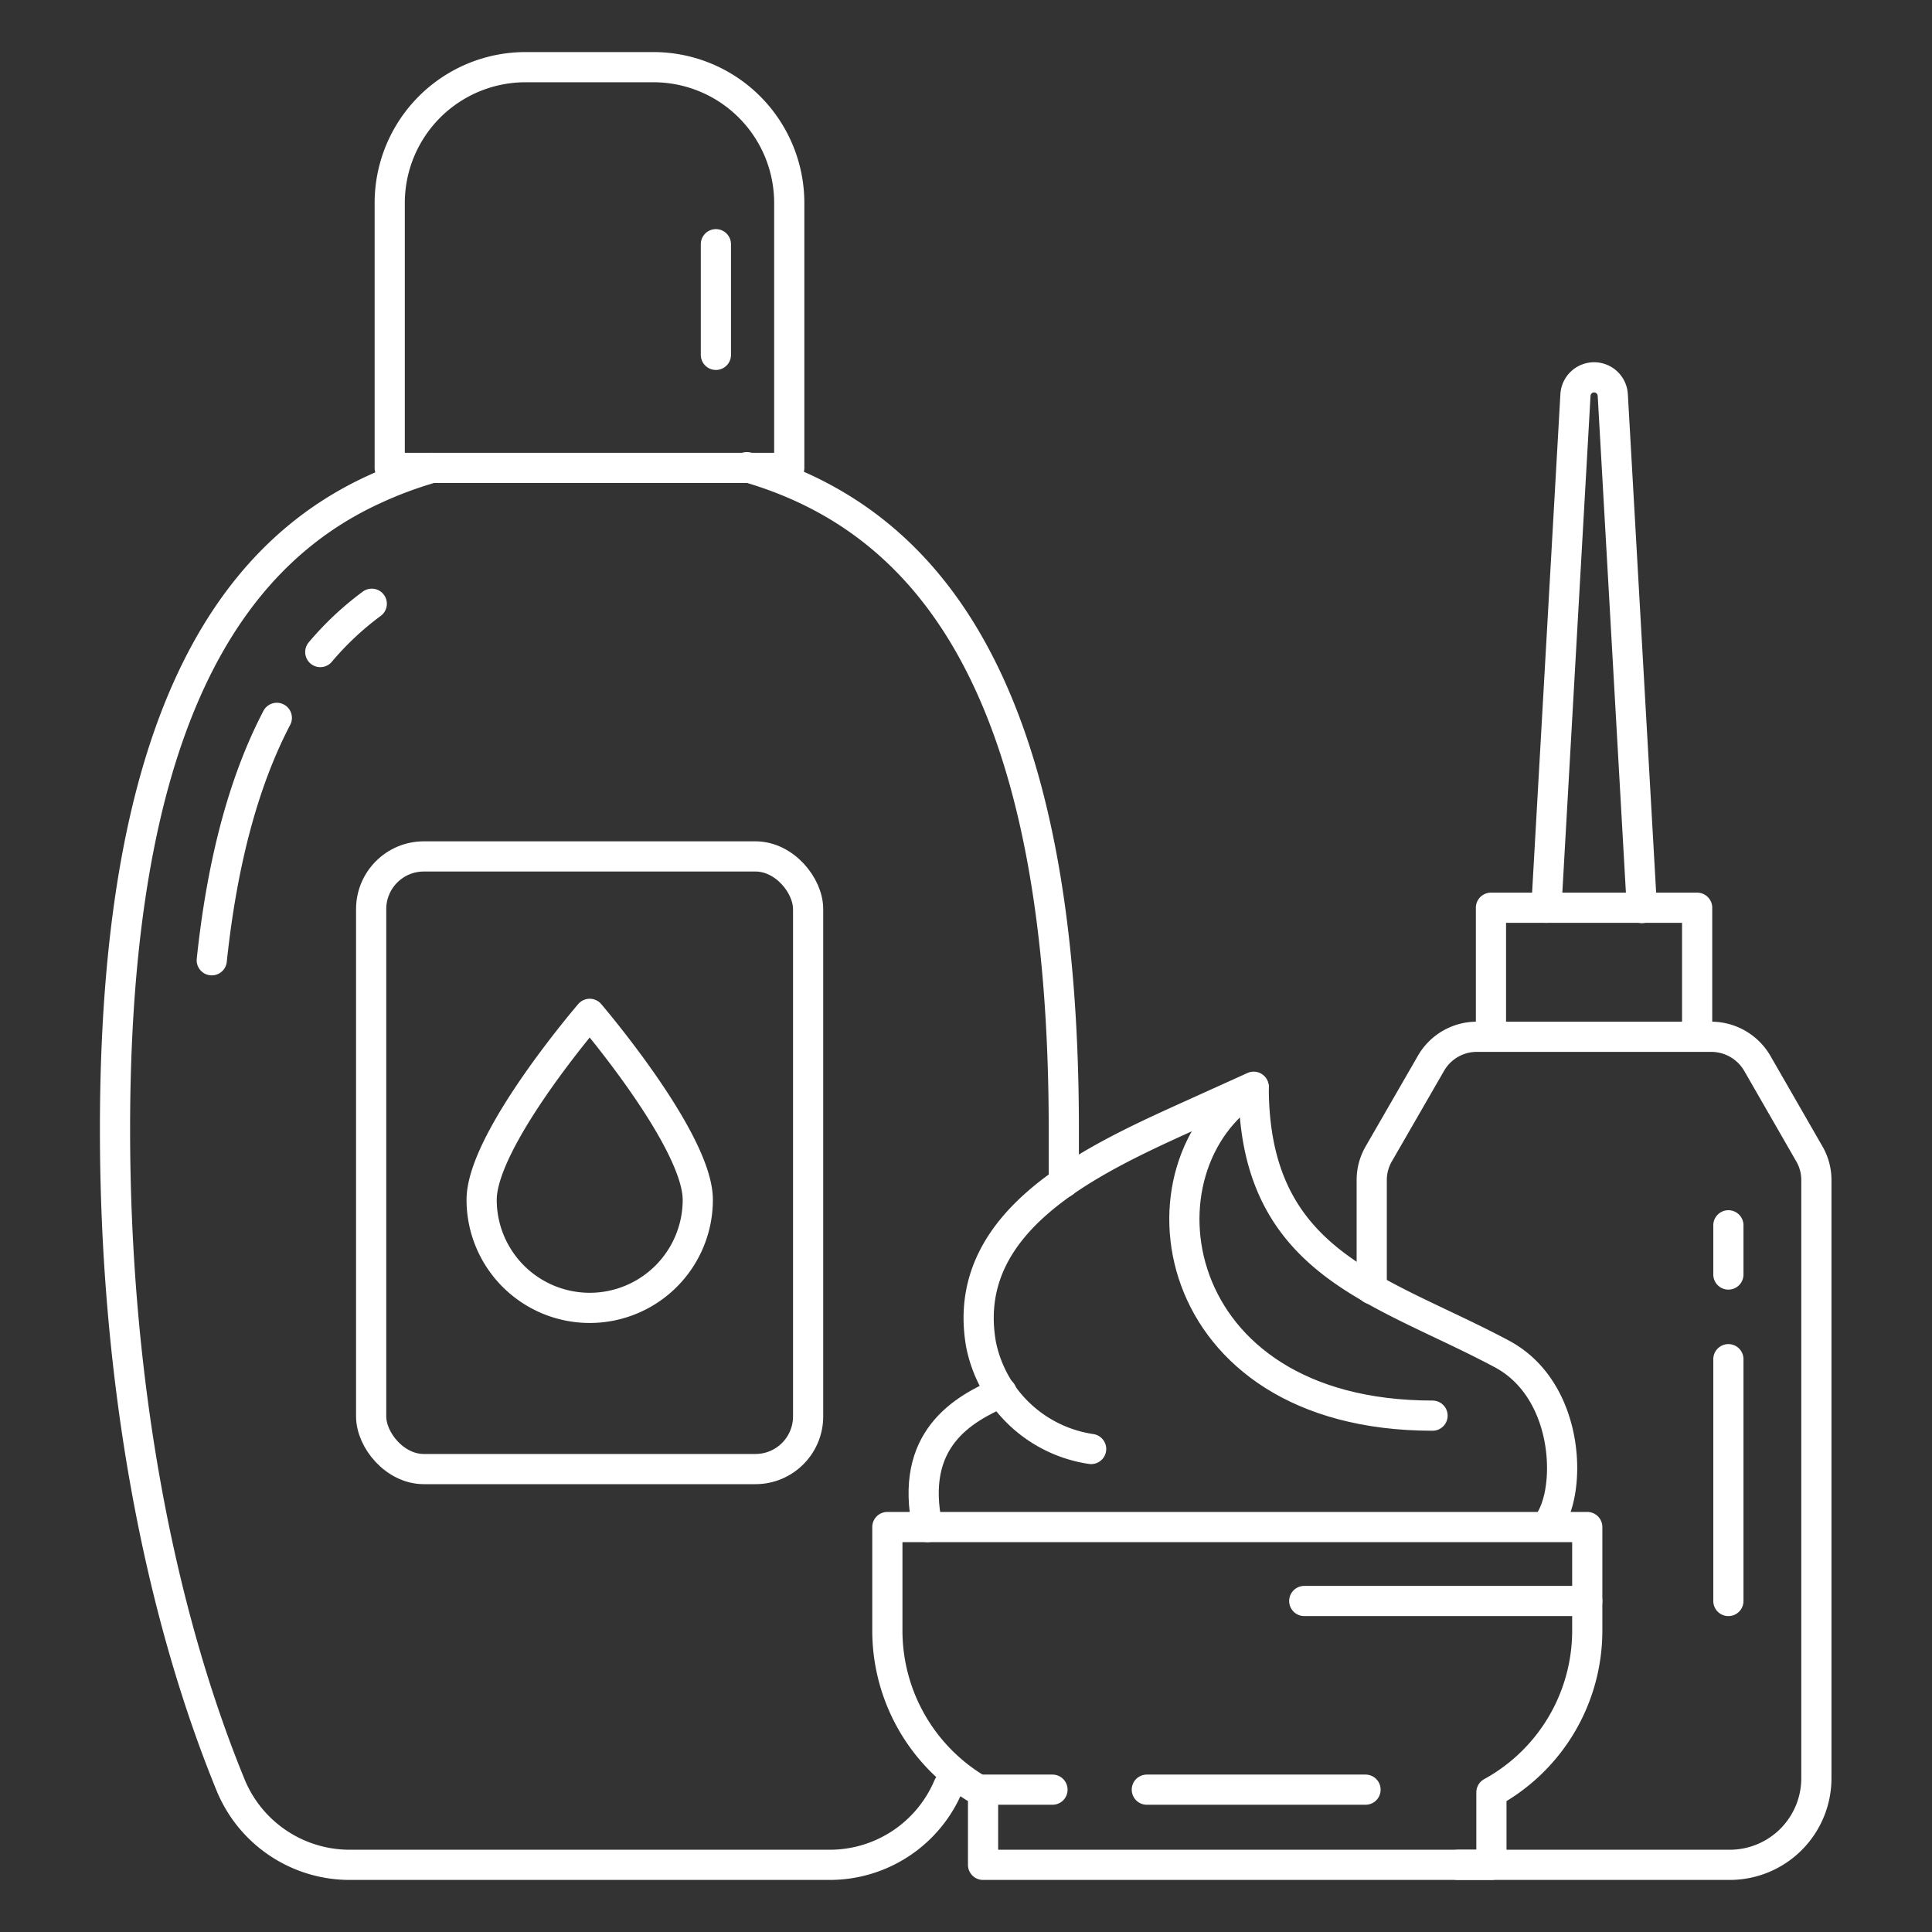
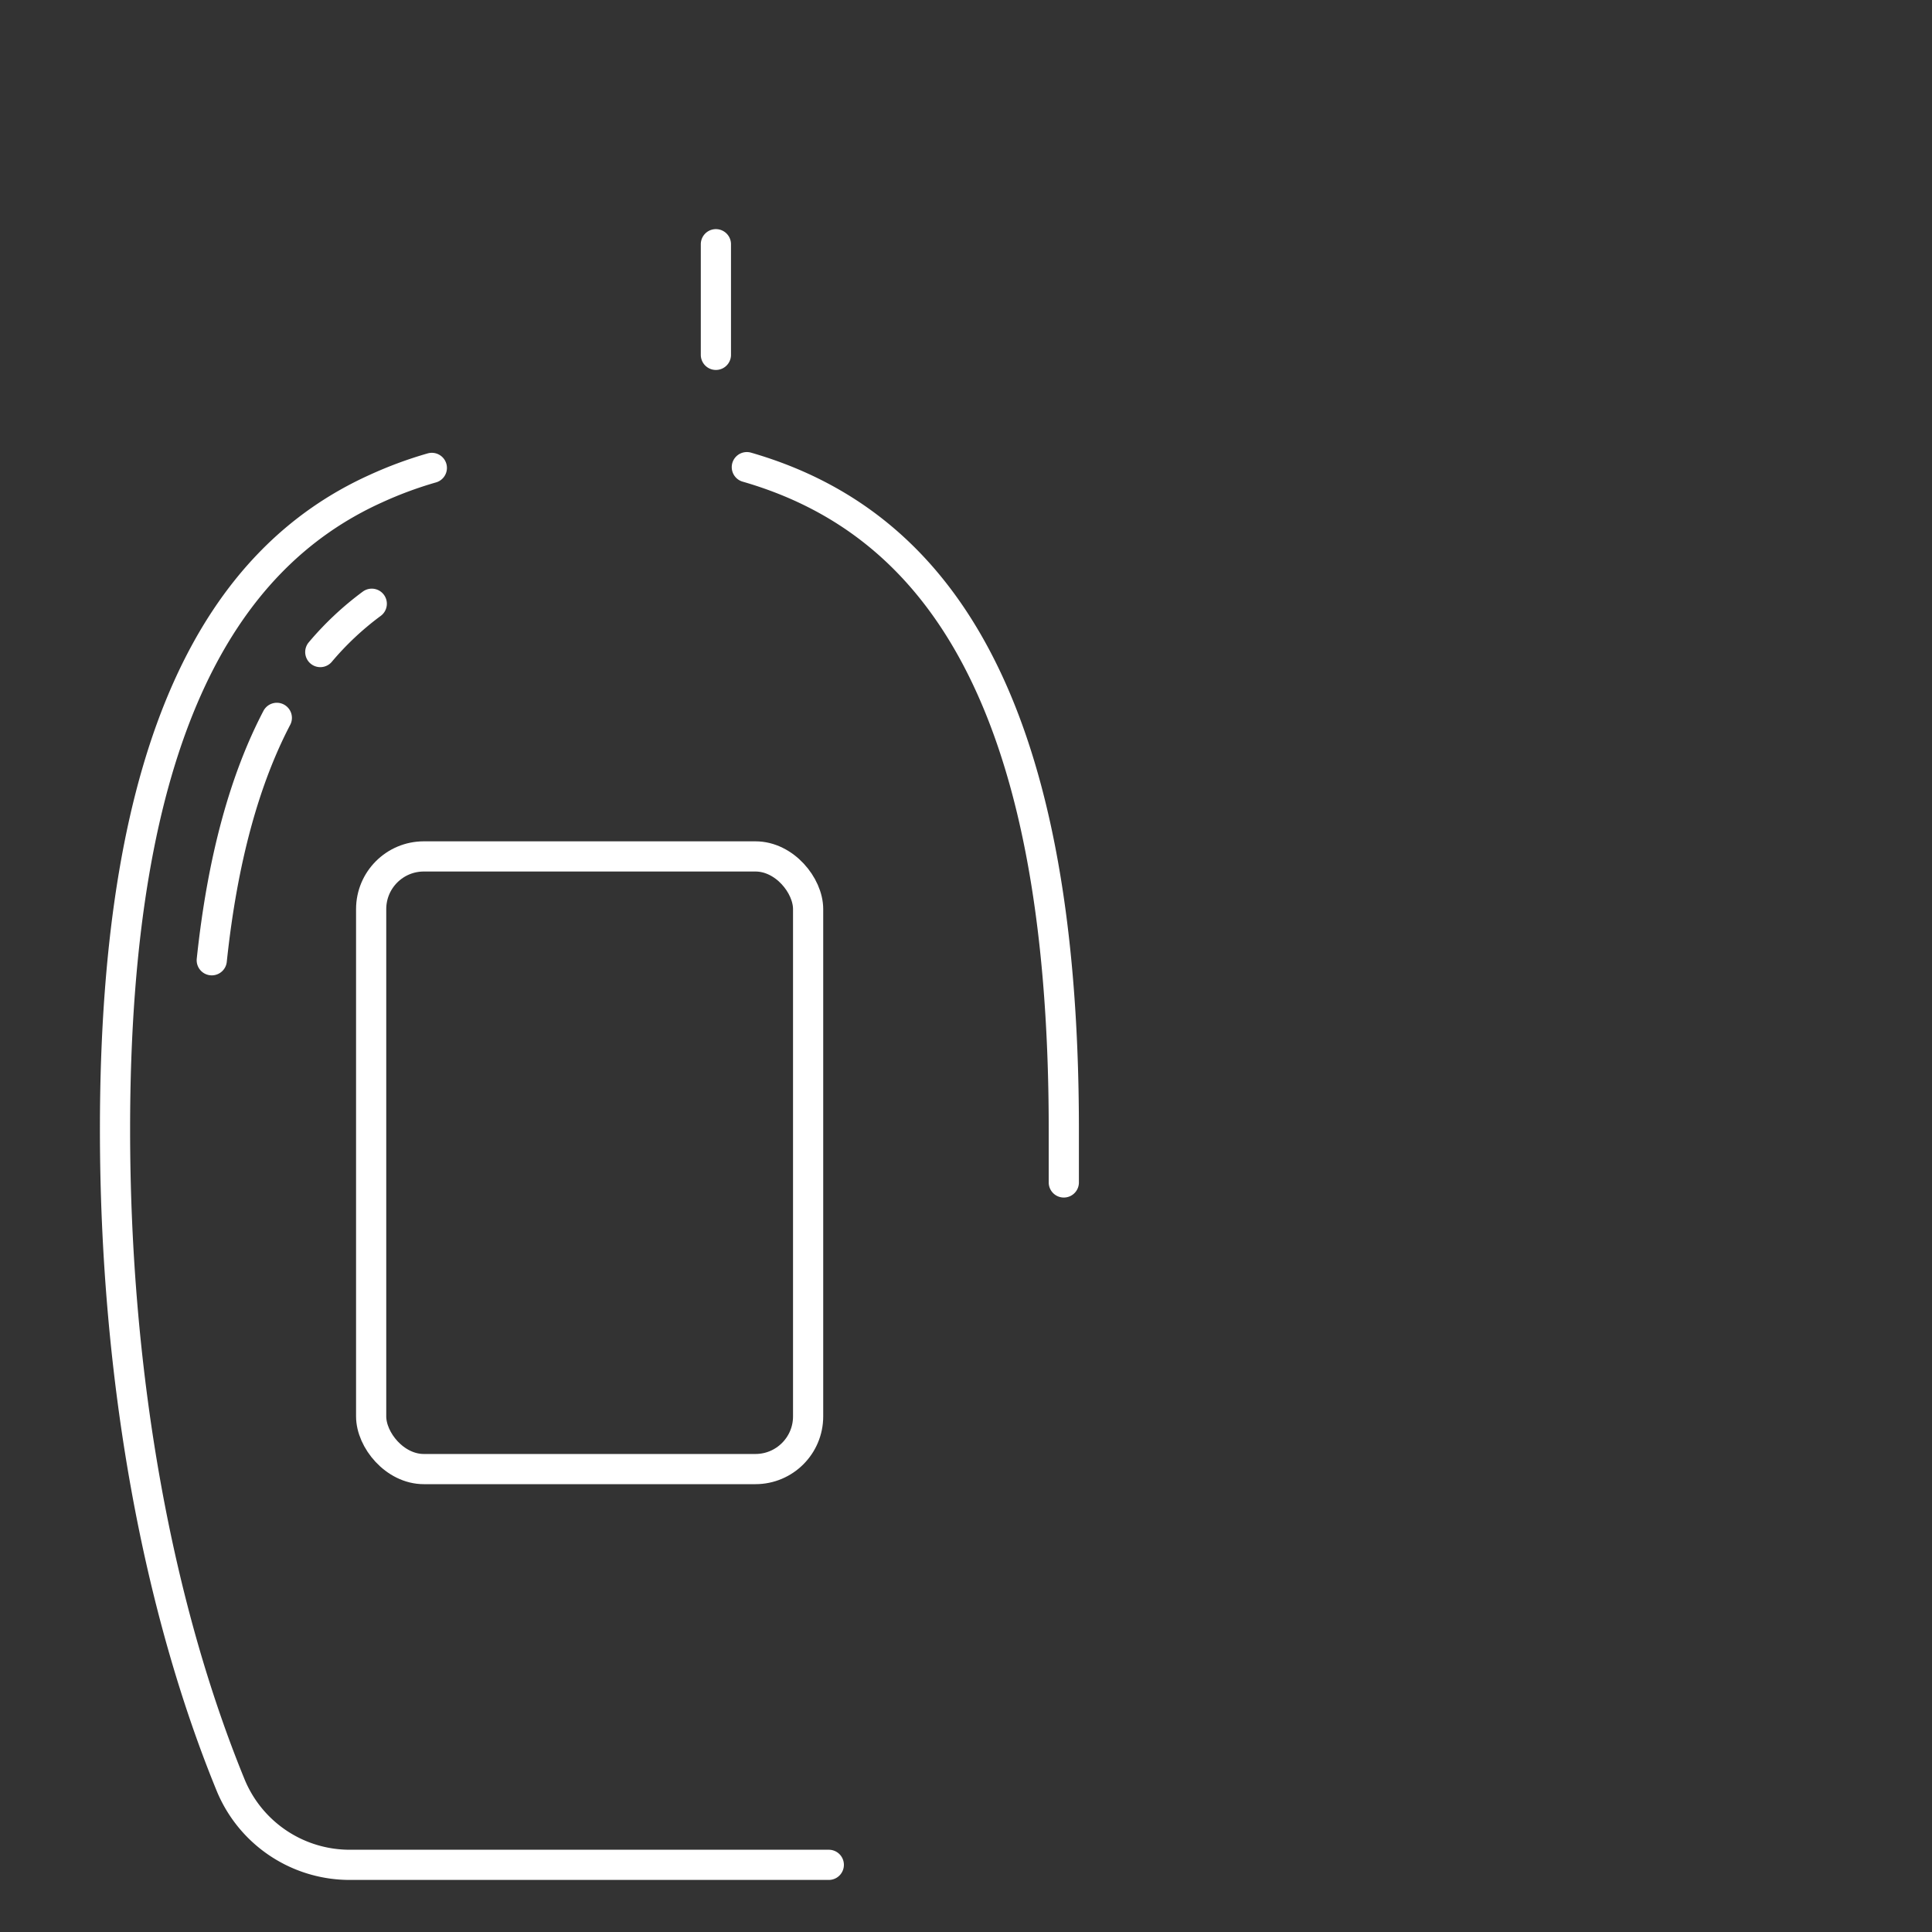
<svg xmlns="http://www.w3.org/2000/svg" data-name="Layer 1" viewBox="0 0 128 128">
  <rect x="0" y="0" width="128" height="128" fill="#333333" stroke="none" />
-   <path d="M46.23 79.49a7.16 7.16 0 1 1-14.32 0c0-4 7.16-12.32 7.16-12.32s7.16 8.36 7.16 12.32ZM58.79 101.17v6.89a12.23 12.23 0 0 0 6.34 10.69v4.8h33.68v-4.8a12.22 12.22 0 0 0 6.35-10.69v-6.89ZM72.29 96A8.74 8.74 0 0 1 65 89.09C63.55 80.93 72.19 76.92 78.64 74l4.42-2c0 11.78 8.37 13.39 16.44 17.7 4.67 2.49 4.67 9.53 2.91 11.42" fill="none" stroke="#ffffff" stroke-linecap="round" stroke-linejoin="round" stroke-width="2px" class="stroke-000000" />
-   <path d="M94.91 93.79c-17.86 0-20.1-16.63-11.85-21.74M66.36 92.24c-2.55 1.12-6.16 3.1-4.91 8.93M105.16 106.07H86.41M69.73 118.57h-4.6M90.47 118.57H75.98" fill="none" stroke="#ffffff" stroke-linecap="round" stroke-linejoin="round" stroke-width="2px" class="stroke-000000" />
-   <path d="M96.59 123.55h18a5.74 5.74 0 0 0 5.75-5.75V78.19a3.45 3.45 0 0 0-.47-1.75l-3.45-6a3.53 3.53 0 0 0-3-1.75H97.81a3.5 3.5 0 0 0-3 1.75l-3.46 6a3.45 3.45 0 0 0-.47 1.75v7.22M98.78 68.68v-8.54h13.66v8.54" fill="none" stroke="#ffffff" stroke-linecap="round" stroke-linejoin="round" stroke-width="2px" class="stroke-000000" />
-   <path d="m102.45 60.14 1.93-34a1.24 1.24 0 0 1 1.23-1.14h0a1.24 1.24 0 0 1 1.24 1.16l1.93 34M114.51 90.05v16.02M114.51 81.18v3.26M34.85 4.45h8.44a9 9 0 0 1 9 9V31h0-26.47 0V13.48a9 9 0 0 1 9.03-9.03Z" fill="none" stroke="#ffffff" stroke-linecap="round" stroke-linejoin="round" stroke-width="2px" class="stroke-000000" />
  <rect height="40.59" rx="3.49" ry="3.49" width="28.95" x="24.59" y="56.74" fill="none" stroke="#ffffff" stroke-linecap="round" stroke-linejoin="round" stroke-width="2px" class="stroke-000000" />
-   <path d="M70.48 78.34v-3.53c0-28.94-8.76-40.33-21-43.86M28.61 31a26.43 26.43 0 0 0-3.7 1.37C14.65 37 7.62 48.87 7.62 74.81c0 16.66 2.9 31.87 7.69 43.53a8.53 8.53 0 0 0 7.92 5.21h31.68a8.53 8.53 0 0 0 7.92-5.21" fill="none" stroke="#ffffff" stroke-linecap="round" stroke-linejoin="round" stroke-width="2px" class="stroke-000000" />
+   <path d="M70.48 78.34v-3.53c0-28.94-8.76-40.33-21-43.86M28.61 31a26.43 26.43 0 0 0-3.7 1.37C14.65 37 7.62 48.87 7.62 74.81c0 16.66 2.9 31.87 7.69 43.53a8.53 8.53 0 0 0 7.92 5.21h31.68" fill="none" stroke="#ffffff" stroke-linecap="round" stroke-linejoin="round" stroke-width="2px" class="stroke-000000" />
  <path d="M18.34 47.56c-2.09 4-3.59 9.25-4.31 16.06M24.63 40a20 20 0 0 0-3.41 3.2M47.43 16.18v7.33" fill="none" stroke="#ffffff" stroke-linecap="round" stroke-linejoin="round" stroke-width="2px" class="stroke-000000" />
</svg>